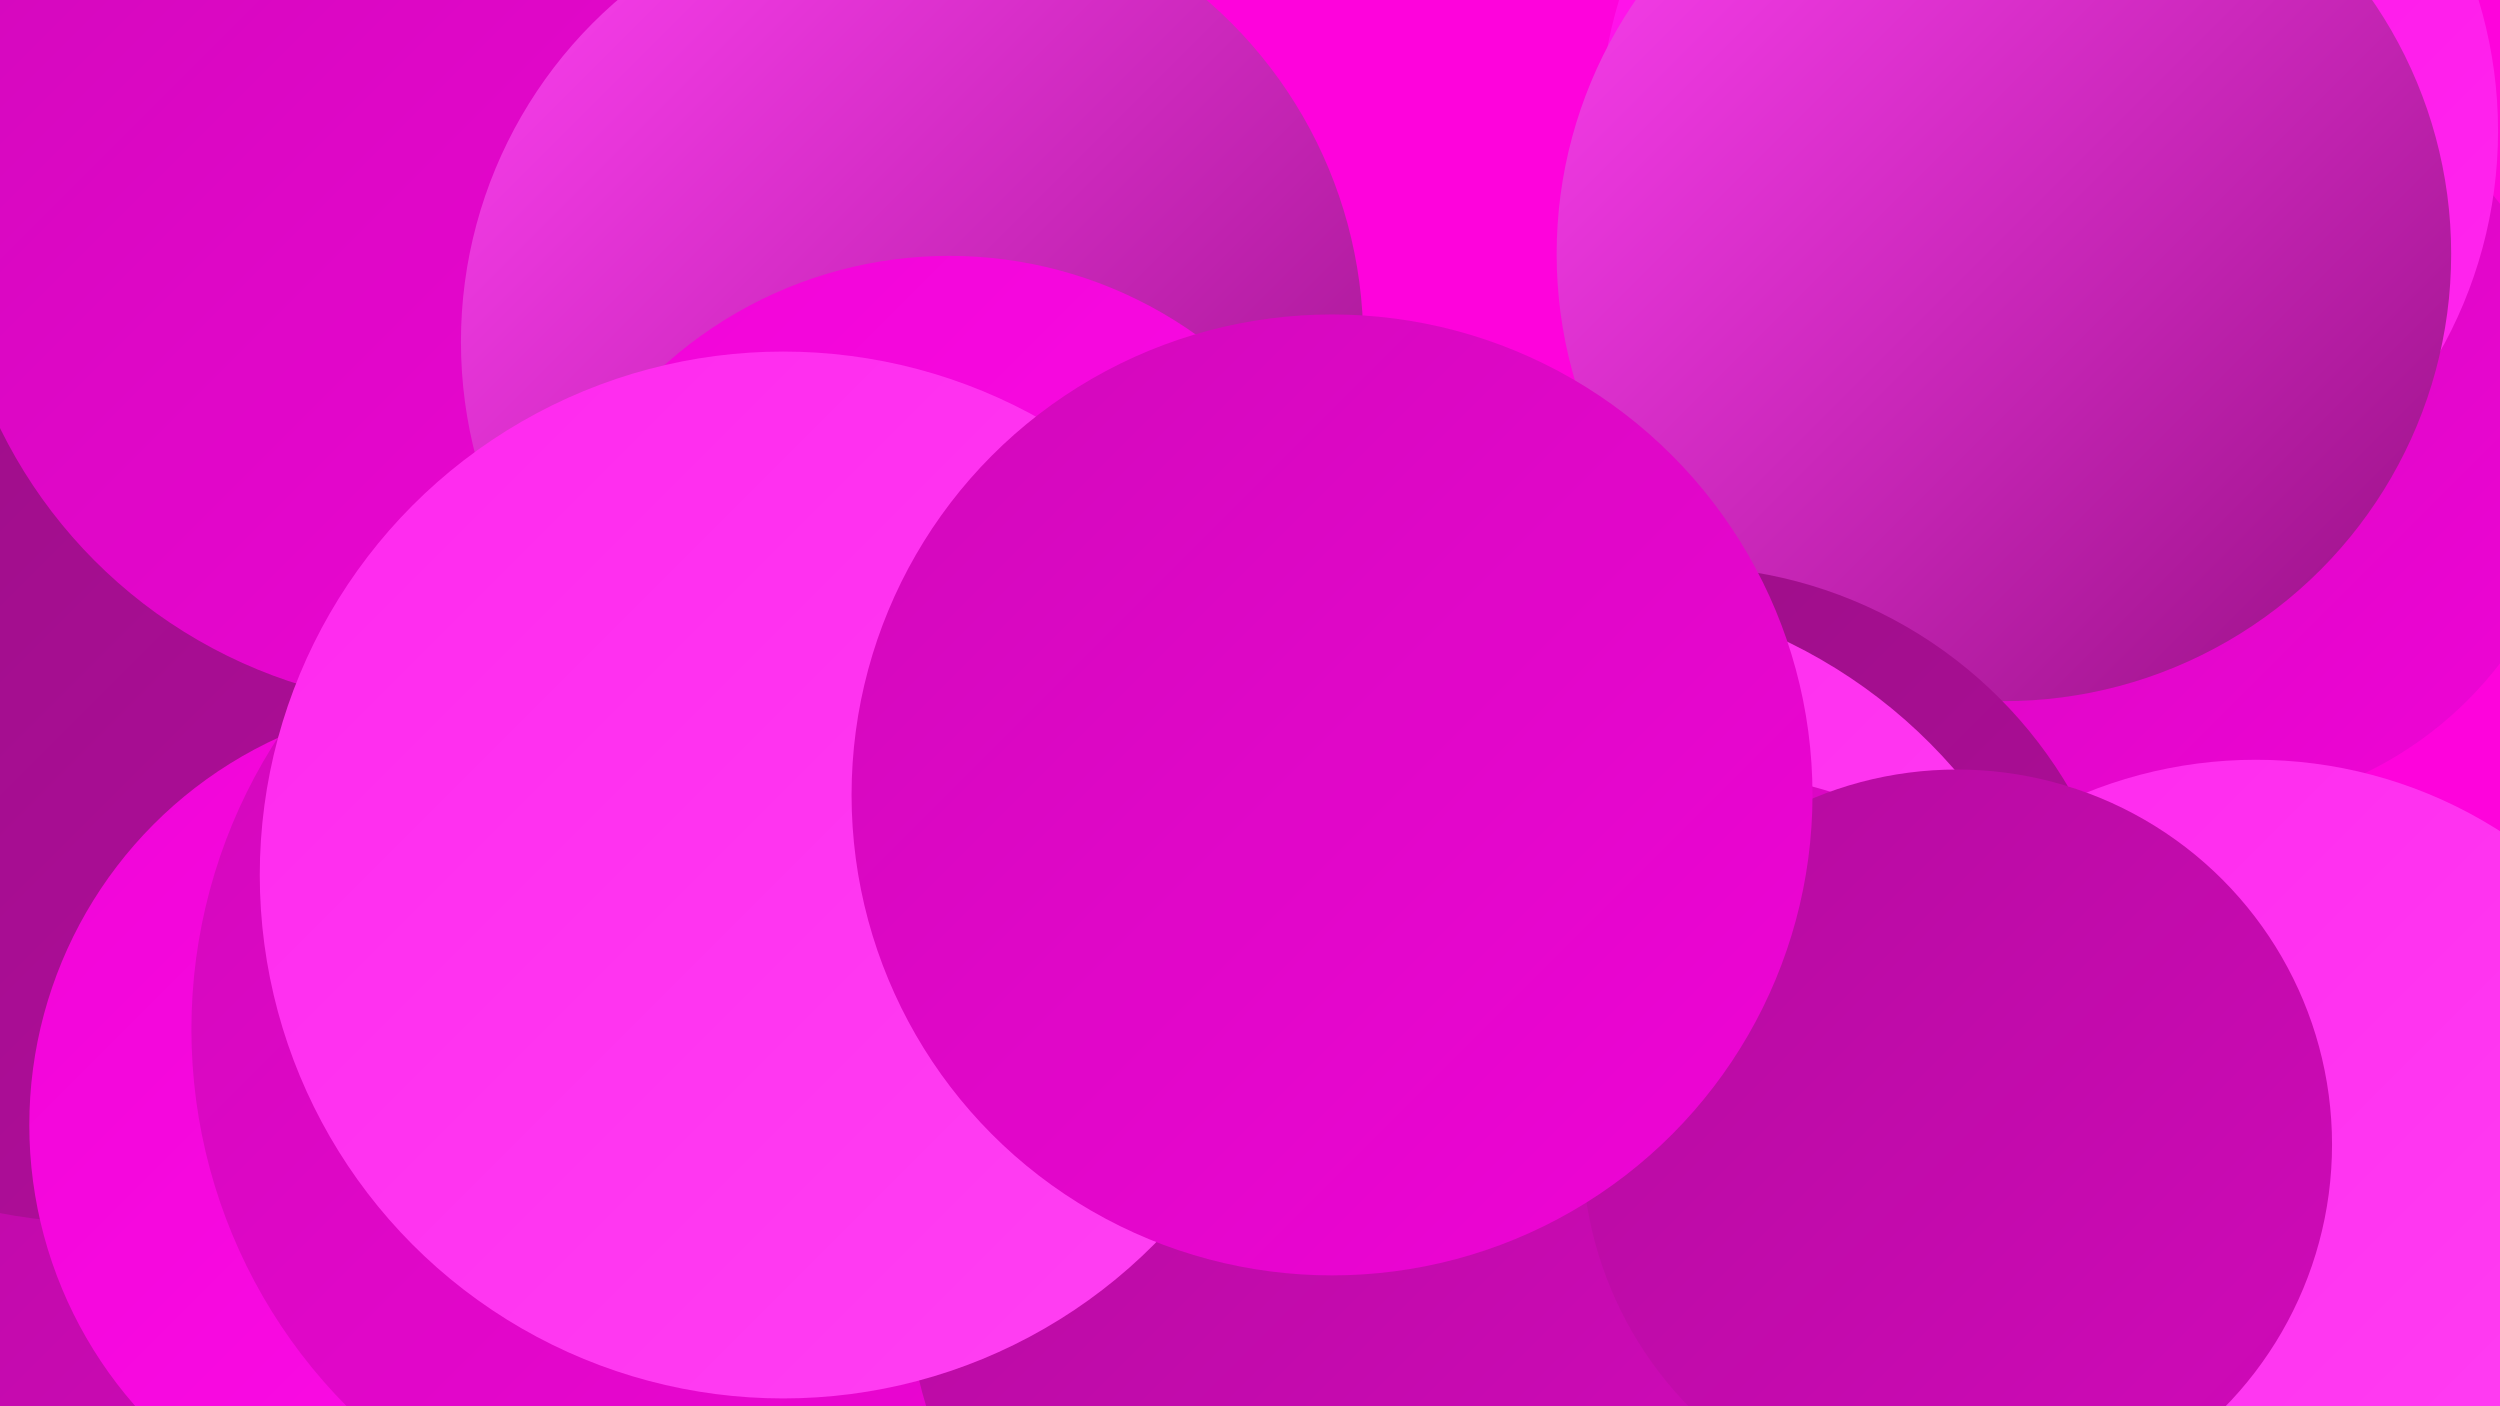
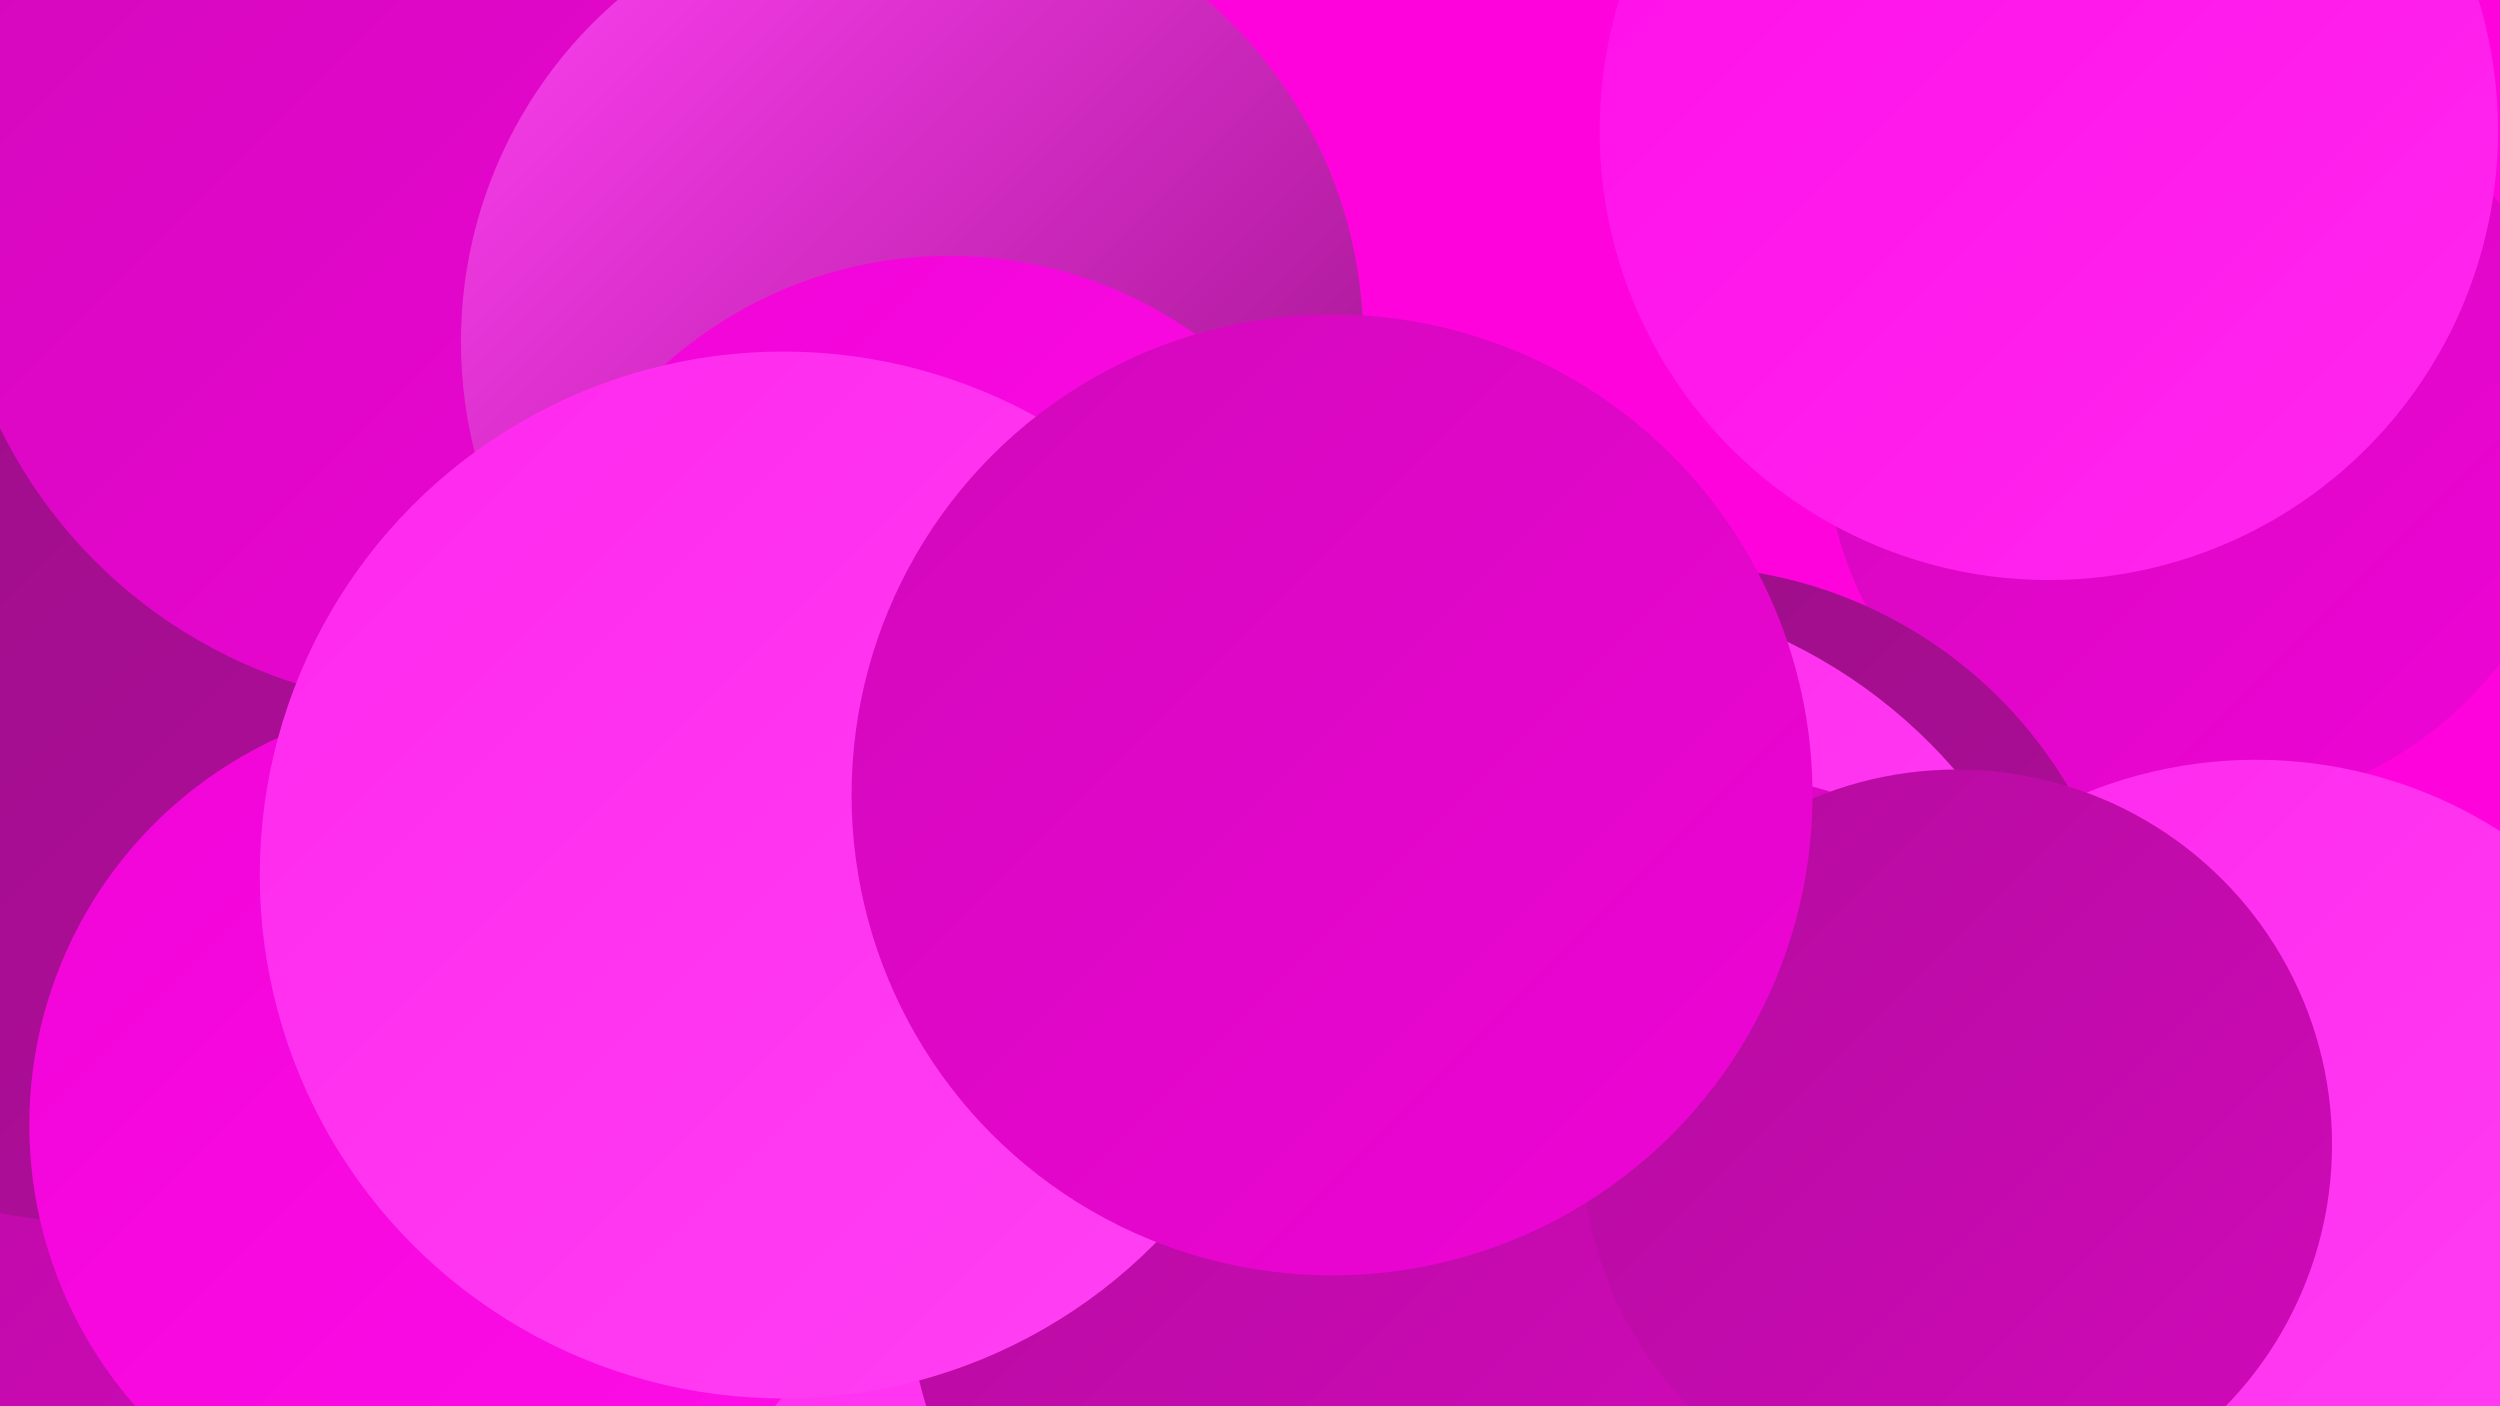
<svg xmlns="http://www.w3.org/2000/svg" width="1280" height="720">
  <defs>
    <linearGradient id="grad0" x1="0%" y1="0%" x2="100%" y2="100%">
      <stop offset="0%" style="stop-color:#980f84;stop-opacity:1" />
      <stop offset="100%" style="stop-color:#b40c9e;stop-opacity:1" />
    </linearGradient>
    <linearGradient id="grad1" x1="0%" y1="0%" x2="100%" y2="100%">
      <stop offset="0%" style="stop-color:#b40c9e;stop-opacity:1" />
      <stop offset="100%" style="stop-color:#d109ba;stop-opacity:1" />
    </linearGradient>
    <linearGradient id="grad2" x1="0%" y1="0%" x2="100%" y2="100%">
      <stop offset="0%" style="stop-color:#d109ba;stop-opacity:1" />
      <stop offset="100%" style="stop-color:#f004d7;stop-opacity:1" />
    </linearGradient>
    <linearGradient id="grad3" x1="0%" y1="0%" x2="100%" y2="100%">
      <stop offset="0%" style="stop-color:#f004d7;stop-opacity:1" />
      <stop offset="100%" style="stop-color:#ff0ee9;stop-opacity:1" />
    </linearGradient>
    <linearGradient id="grad4" x1="0%" y1="0%" x2="100%" y2="100%">
      <stop offset="0%" style="stop-color:#ff0ee9;stop-opacity:1" />
      <stop offset="100%" style="stop-color:#ff28ee;stop-opacity:1" />
    </linearGradient>
    <linearGradient id="grad5" x1="0%" y1="0%" x2="100%" y2="100%">
      <stop offset="0%" style="stop-color:#ff28ee;stop-opacity:1" />
      <stop offset="100%" style="stop-color:#ff41f3;stop-opacity:1" />
    </linearGradient>
    <linearGradient id="grad6" x1="0%" y1="0%" x2="100%" y2="100%">
      <stop offset="0%" style="stop-color:#ff41f3;stop-opacity:1" />
      <stop offset="100%" style="stop-color:#980f84;stop-opacity:1" />
    </linearGradient>
  </defs>
  <rect width="1280" height="720" fill="#fe03dc" />
  <circle cx="100" cy="517" r="197" fill="url(#grad5)" />
  <circle cx="485" cy="666" r="258" fill="url(#grad5)" />
  <circle cx="8" cy="607" r="244" fill="url(#grad1)" />
  <circle cx="51" cy="357" r="269" fill="url(#grad0)" />
  <circle cx="1127" cy="222" r="193" fill="url(#grad2)" />
  <circle cx="233" cy="576" r="218" fill="url(#grad3)" />
  <circle cx="1049" cy="67" r="230" fill="url(#grad4)" />
  <circle cx="229" cy="107" r="255" fill="url(#grad2)" />
-   <circle cx="1026" cy="130" r="229" fill="url(#grad6)" />
  <circle cx="861" cy="520" r="230" fill="url(#grad0)" />
  <circle cx="467" cy="175" r="231" fill="url(#grad6)" />
  <circle cx="799" cy="569" r="267" fill="url(#grad5)" />
  <circle cx="1155" cy="621" r="232" fill="url(#grad5)" />
-   <circle cx="372" cy="527" r="274" fill="url(#grad2)" />
  <circle cx="486" cy="349" r="218" fill="url(#grad3)" />
  <circle cx="869" cy="624" r="229" fill="url(#grad2)" />
  <circle cx="671" cy="659" r="206" fill="url(#grad1)" />
  <circle cx="1002" cy="586" r="192" fill="url(#grad1)" />
  <circle cx="401" cy="448" r="268" fill="url(#grad5)" />
  <circle cx="682" cy="407" r="246" fill="url(#grad2)" />
</svg>